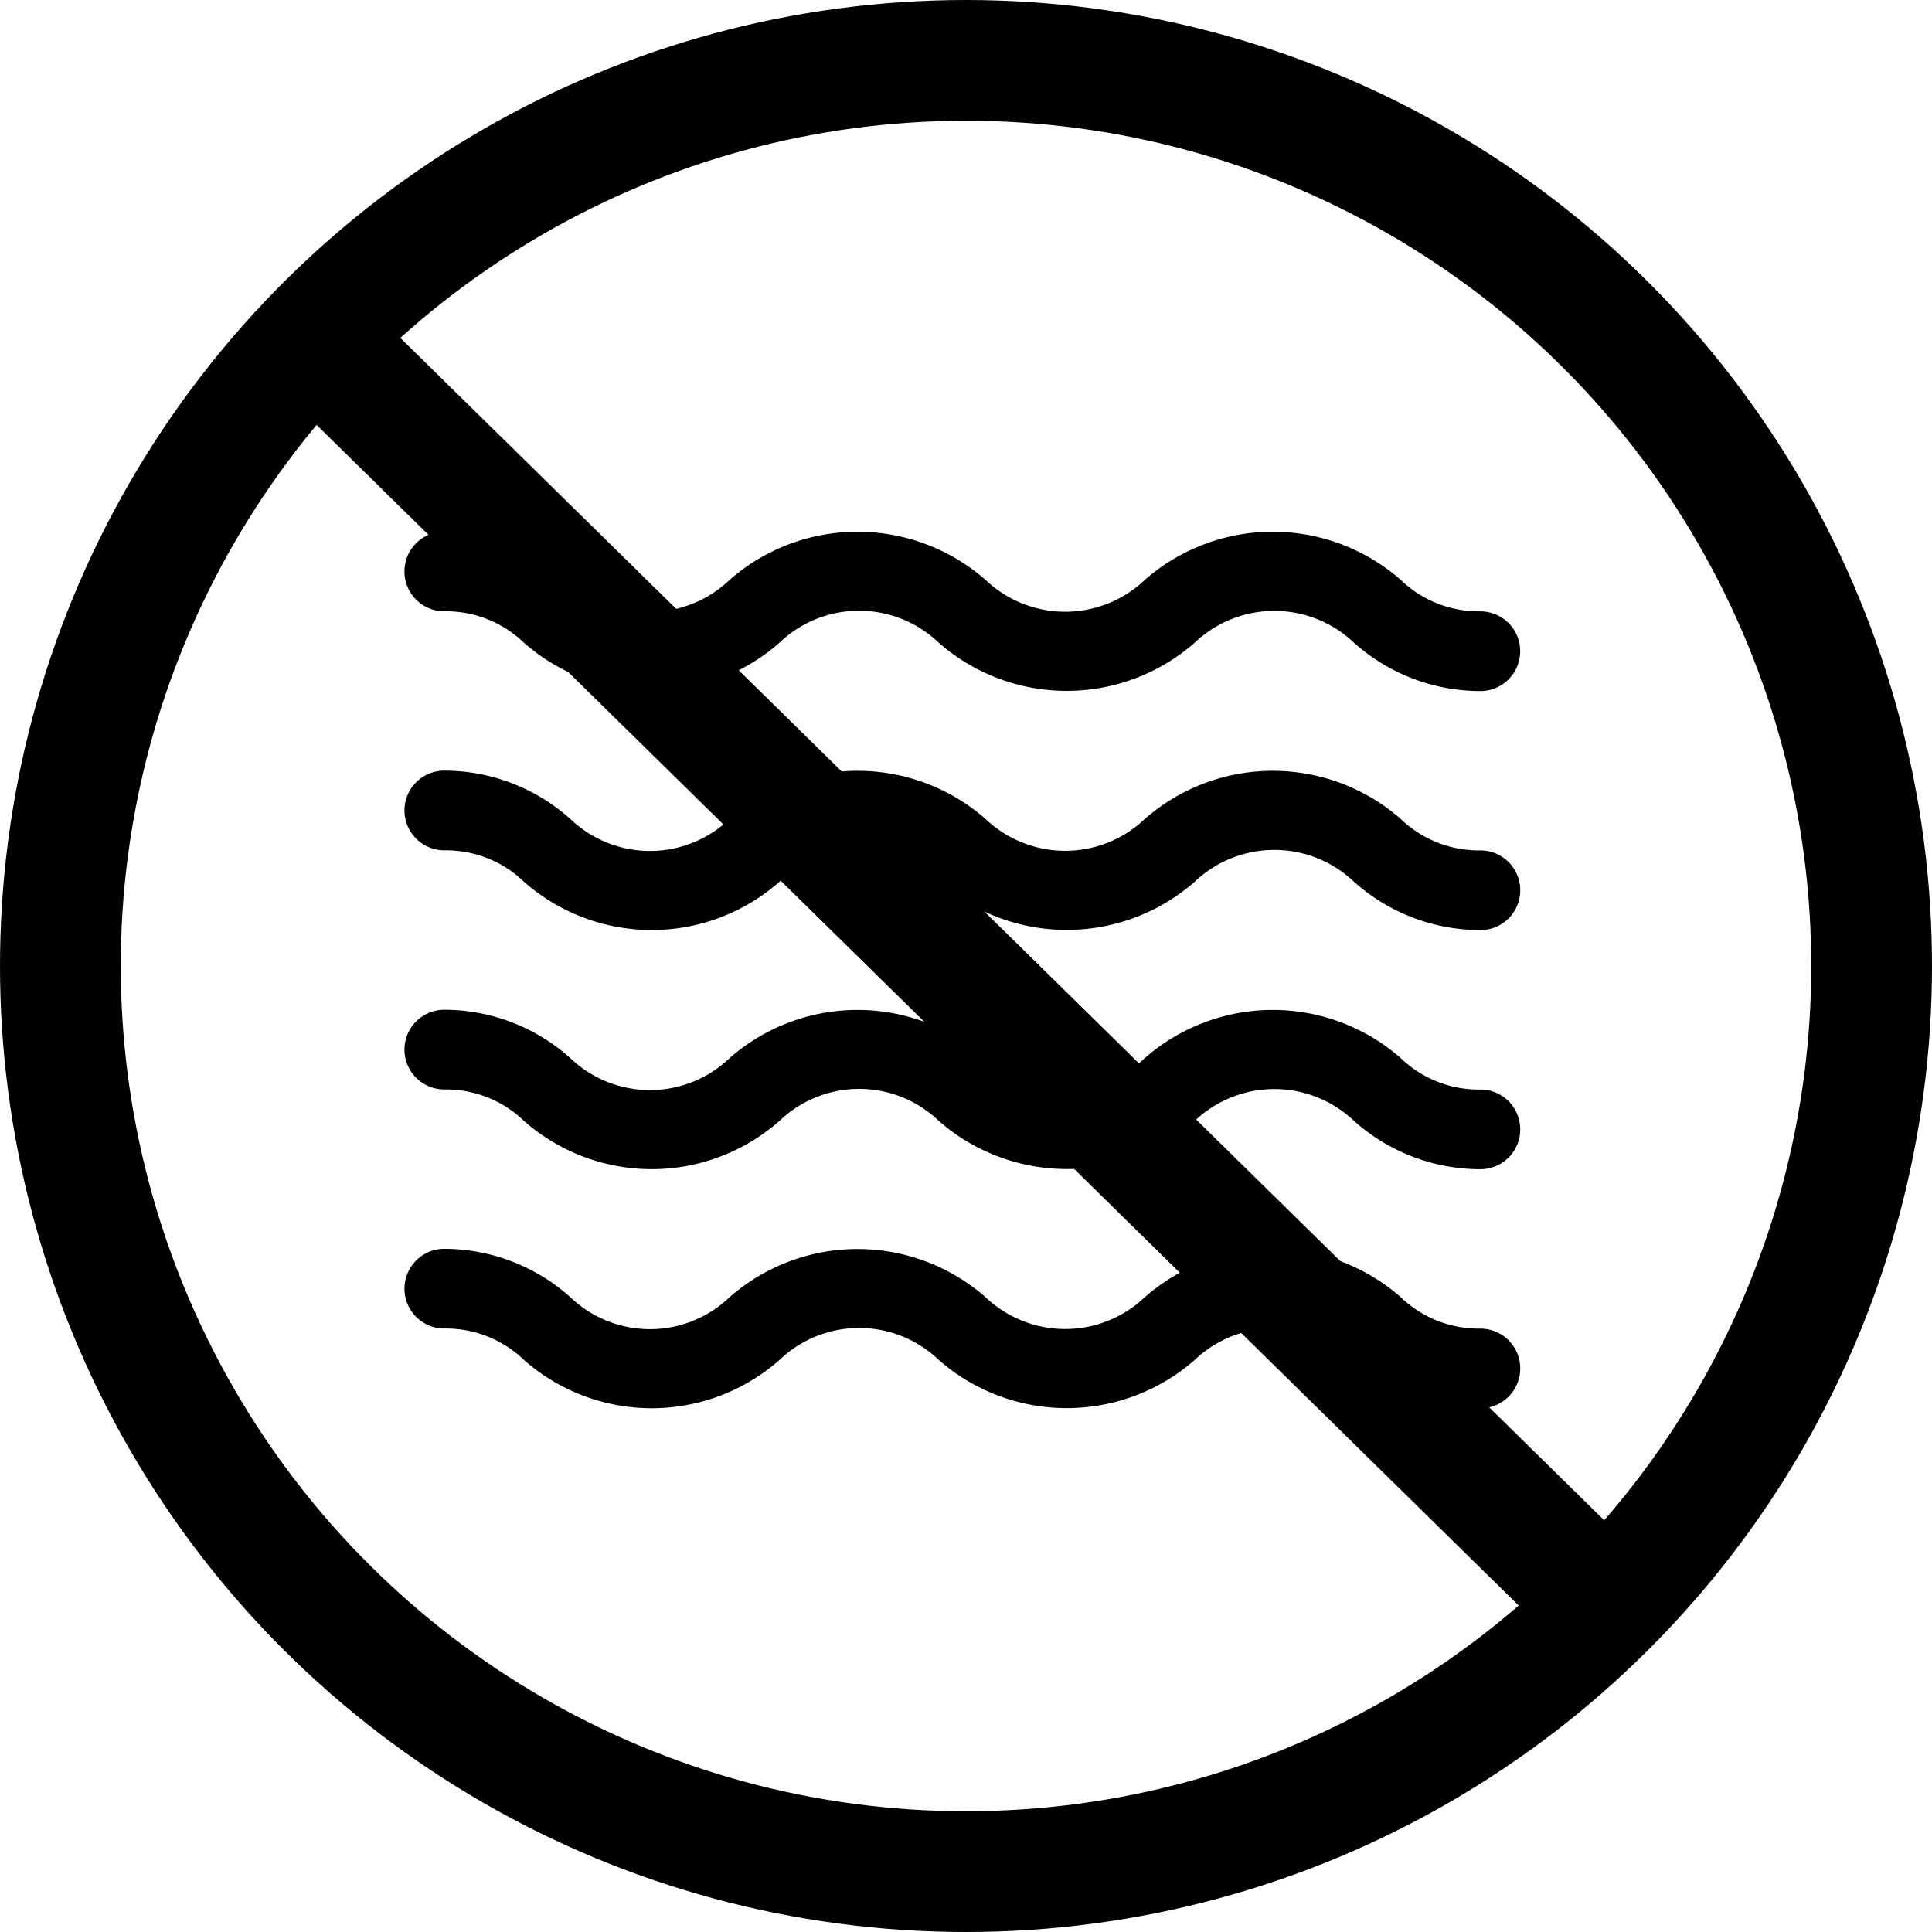
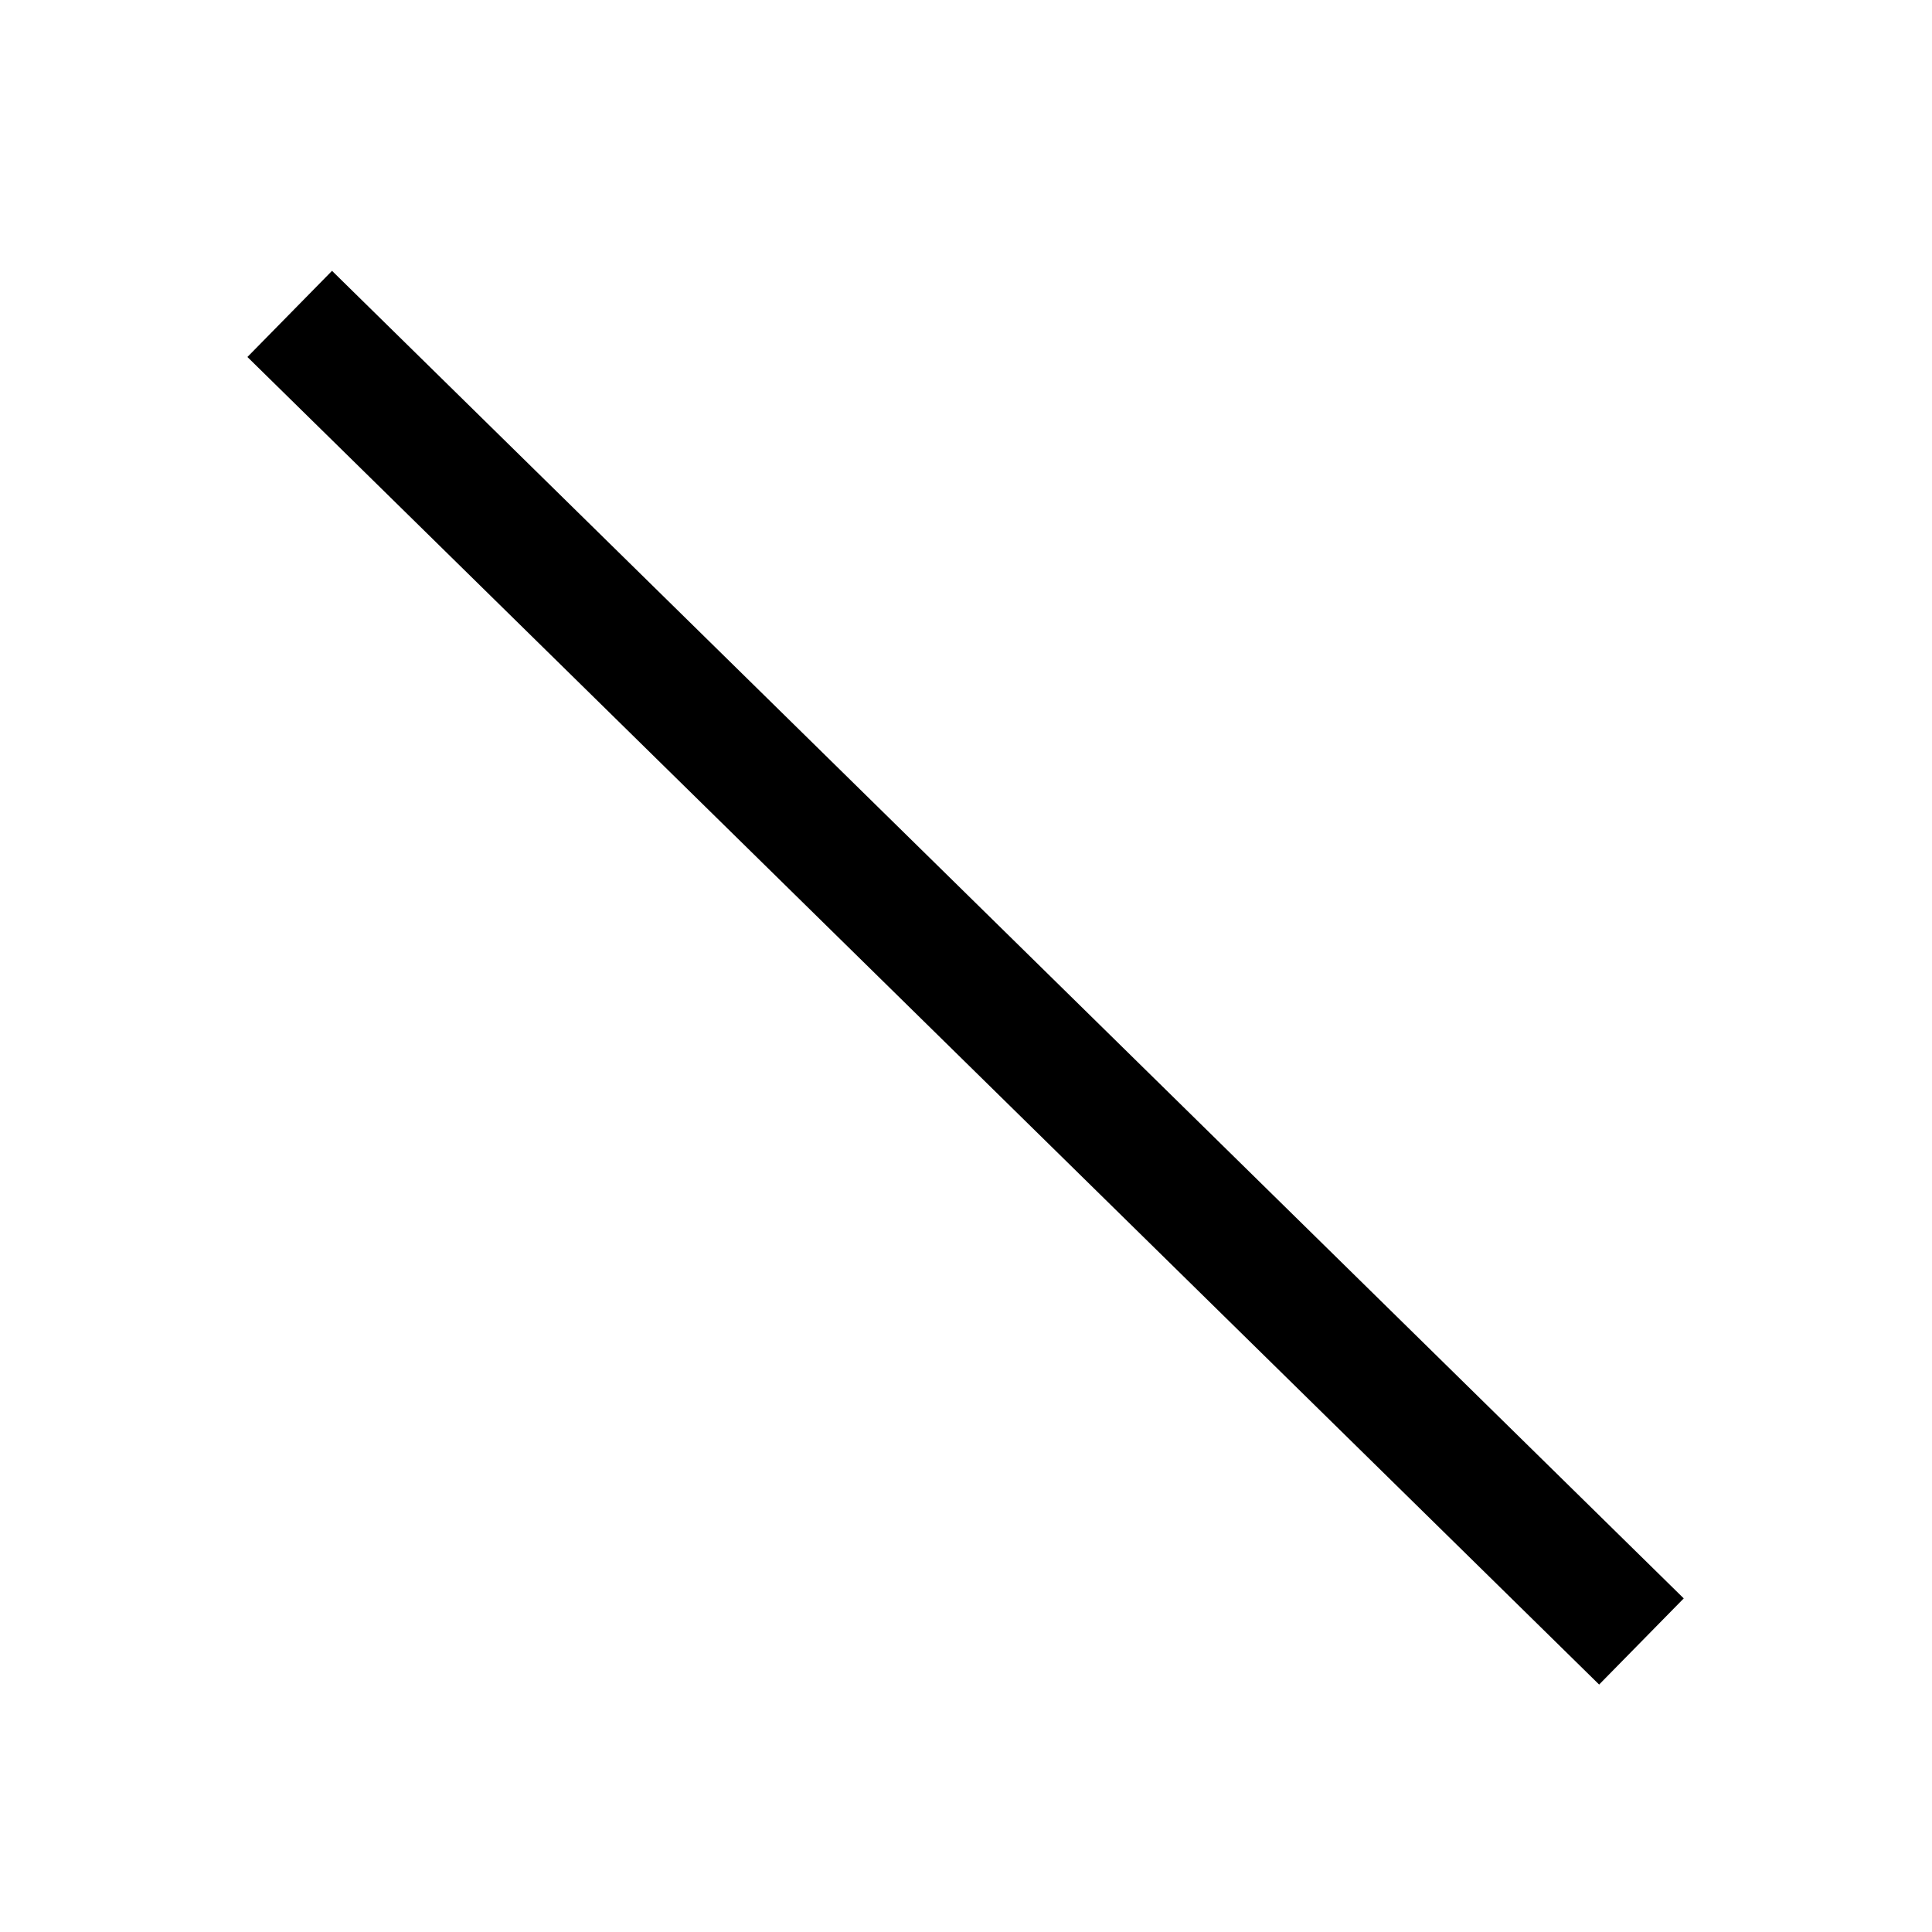
<svg xmlns="http://www.w3.org/2000/svg" width="48" height="48" viewBox="0 0 48 48">
  <g id="Group_5952" data-name="Group 5952" transform="translate(-332.5 -611.002)">
-     <path id="Path_12616" data-name="Path 12616" d="M28.732,12.921a2.792,2.792,0,0,1-1.98-.782,4.822,4.822,0,0,0-6.356,0,2.871,2.871,0,0,1-3.96,0,4.822,4.822,0,0,0-6.356,0,2.861,2.861,0,0,1-3.96,0,4.7,4.7,0,0,0-3.129-1.2.99.99,0,1,0,0,1.98,2.792,2.792,0,0,1,1.98.782,4.8,4.8,0,0,0,6.346,0,2.861,2.861,0,0,1,3.96,0,4.822,4.822,0,0,0,6.356,0,2.871,2.871,0,0,1,3.96,0,4.713,4.713,0,0,0,3.139,1.2.99.99,0,1,0,0-1.98Zm0-5.94a2.792,2.792,0,0,1-1.98-.782,4.822,4.822,0,0,0-6.356,0,2.871,2.871,0,0,1-3.96,0,4.822,4.822,0,0,0-6.356,0,2.861,2.861,0,0,1-3.96,0A4.7,4.7,0,0,0,2.99,5a.99.99,0,1,0,0,1.98,2.792,2.792,0,0,1,1.98.782,4.8,4.8,0,0,0,6.346,0,2.861,2.861,0,0,1,3.96,0,4.822,4.822,0,0,0,6.356,0,2.871,2.871,0,0,1,3.96,0,4.713,4.713,0,0,0,3.139,1.2.99.99,0,1,0,0-1.98Zm0,11.881a2.792,2.792,0,0,1-1.98-.782,4.822,4.822,0,0,0-6.356,0,2.871,2.871,0,0,1-3.96,0,4.822,4.822,0,0,0-6.356,0,2.861,2.861,0,0,1-3.96,0,4.7,4.7,0,0,0-3.129-1.2.99.99,0,1,0,0,1.98,2.792,2.792,0,0,1,1.98.782,4.8,4.8,0,0,0,6.346,0,2.861,2.861,0,0,1,3.96,0,4.822,4.822,0,0,0,6.356,0,2.871,2.871,0,0,1,3.96,0,4.713,4.713,0,0,0,3.139,1.2.99.99,0,1,0,0-1.98Zm0,5.94a2.792,2.792,0,0,1-1.98-.782,4.822,4.822,0,0,0-6.356,0,2.871,2.871,0,0,1-3.96,0,4.822,4.822,0,0,0-6.356,0,2.861,2.861,0,0,1-3.96,0,4.7,4.7,0,0,0-3.129-1.2.99.99,0,1,0,0,1.98,2.792,2.792,0,0,1,1.98.782,4.8,4.8,0,0,0,6.346,0,2.861,2.861,0,0,1,3.96,0,4.822,4.822,0,0,0,6.356,0,2.871,2.871,0,0,1,3.96,0,4.713,4.713,0,0,0,3.139,1.2.99.99,0,0,0,0-1.98Z" transform="translate(340.548 619.209)" />
    <g id="Ellipse_2381" data-name="Ellipse 2381" transform="translate(380.5 611.002) rotate(90)" fill="rgba(255,255,255,0)" stroke="#000" stroke-width="3">
      <circle cx="24" cy="24" r="24" stroke="none" />
-       <circle cx="24" cy="24" r="22.5" fill="none" />
    </g>
    <line id="Line_504" data-name="Line 504" y1="33.583" x2="32.983" transform="translate(373.281 618.801) rotate(90)" fill="none" stroke="#000" stroke-width="3" />
  </g>
</svg>